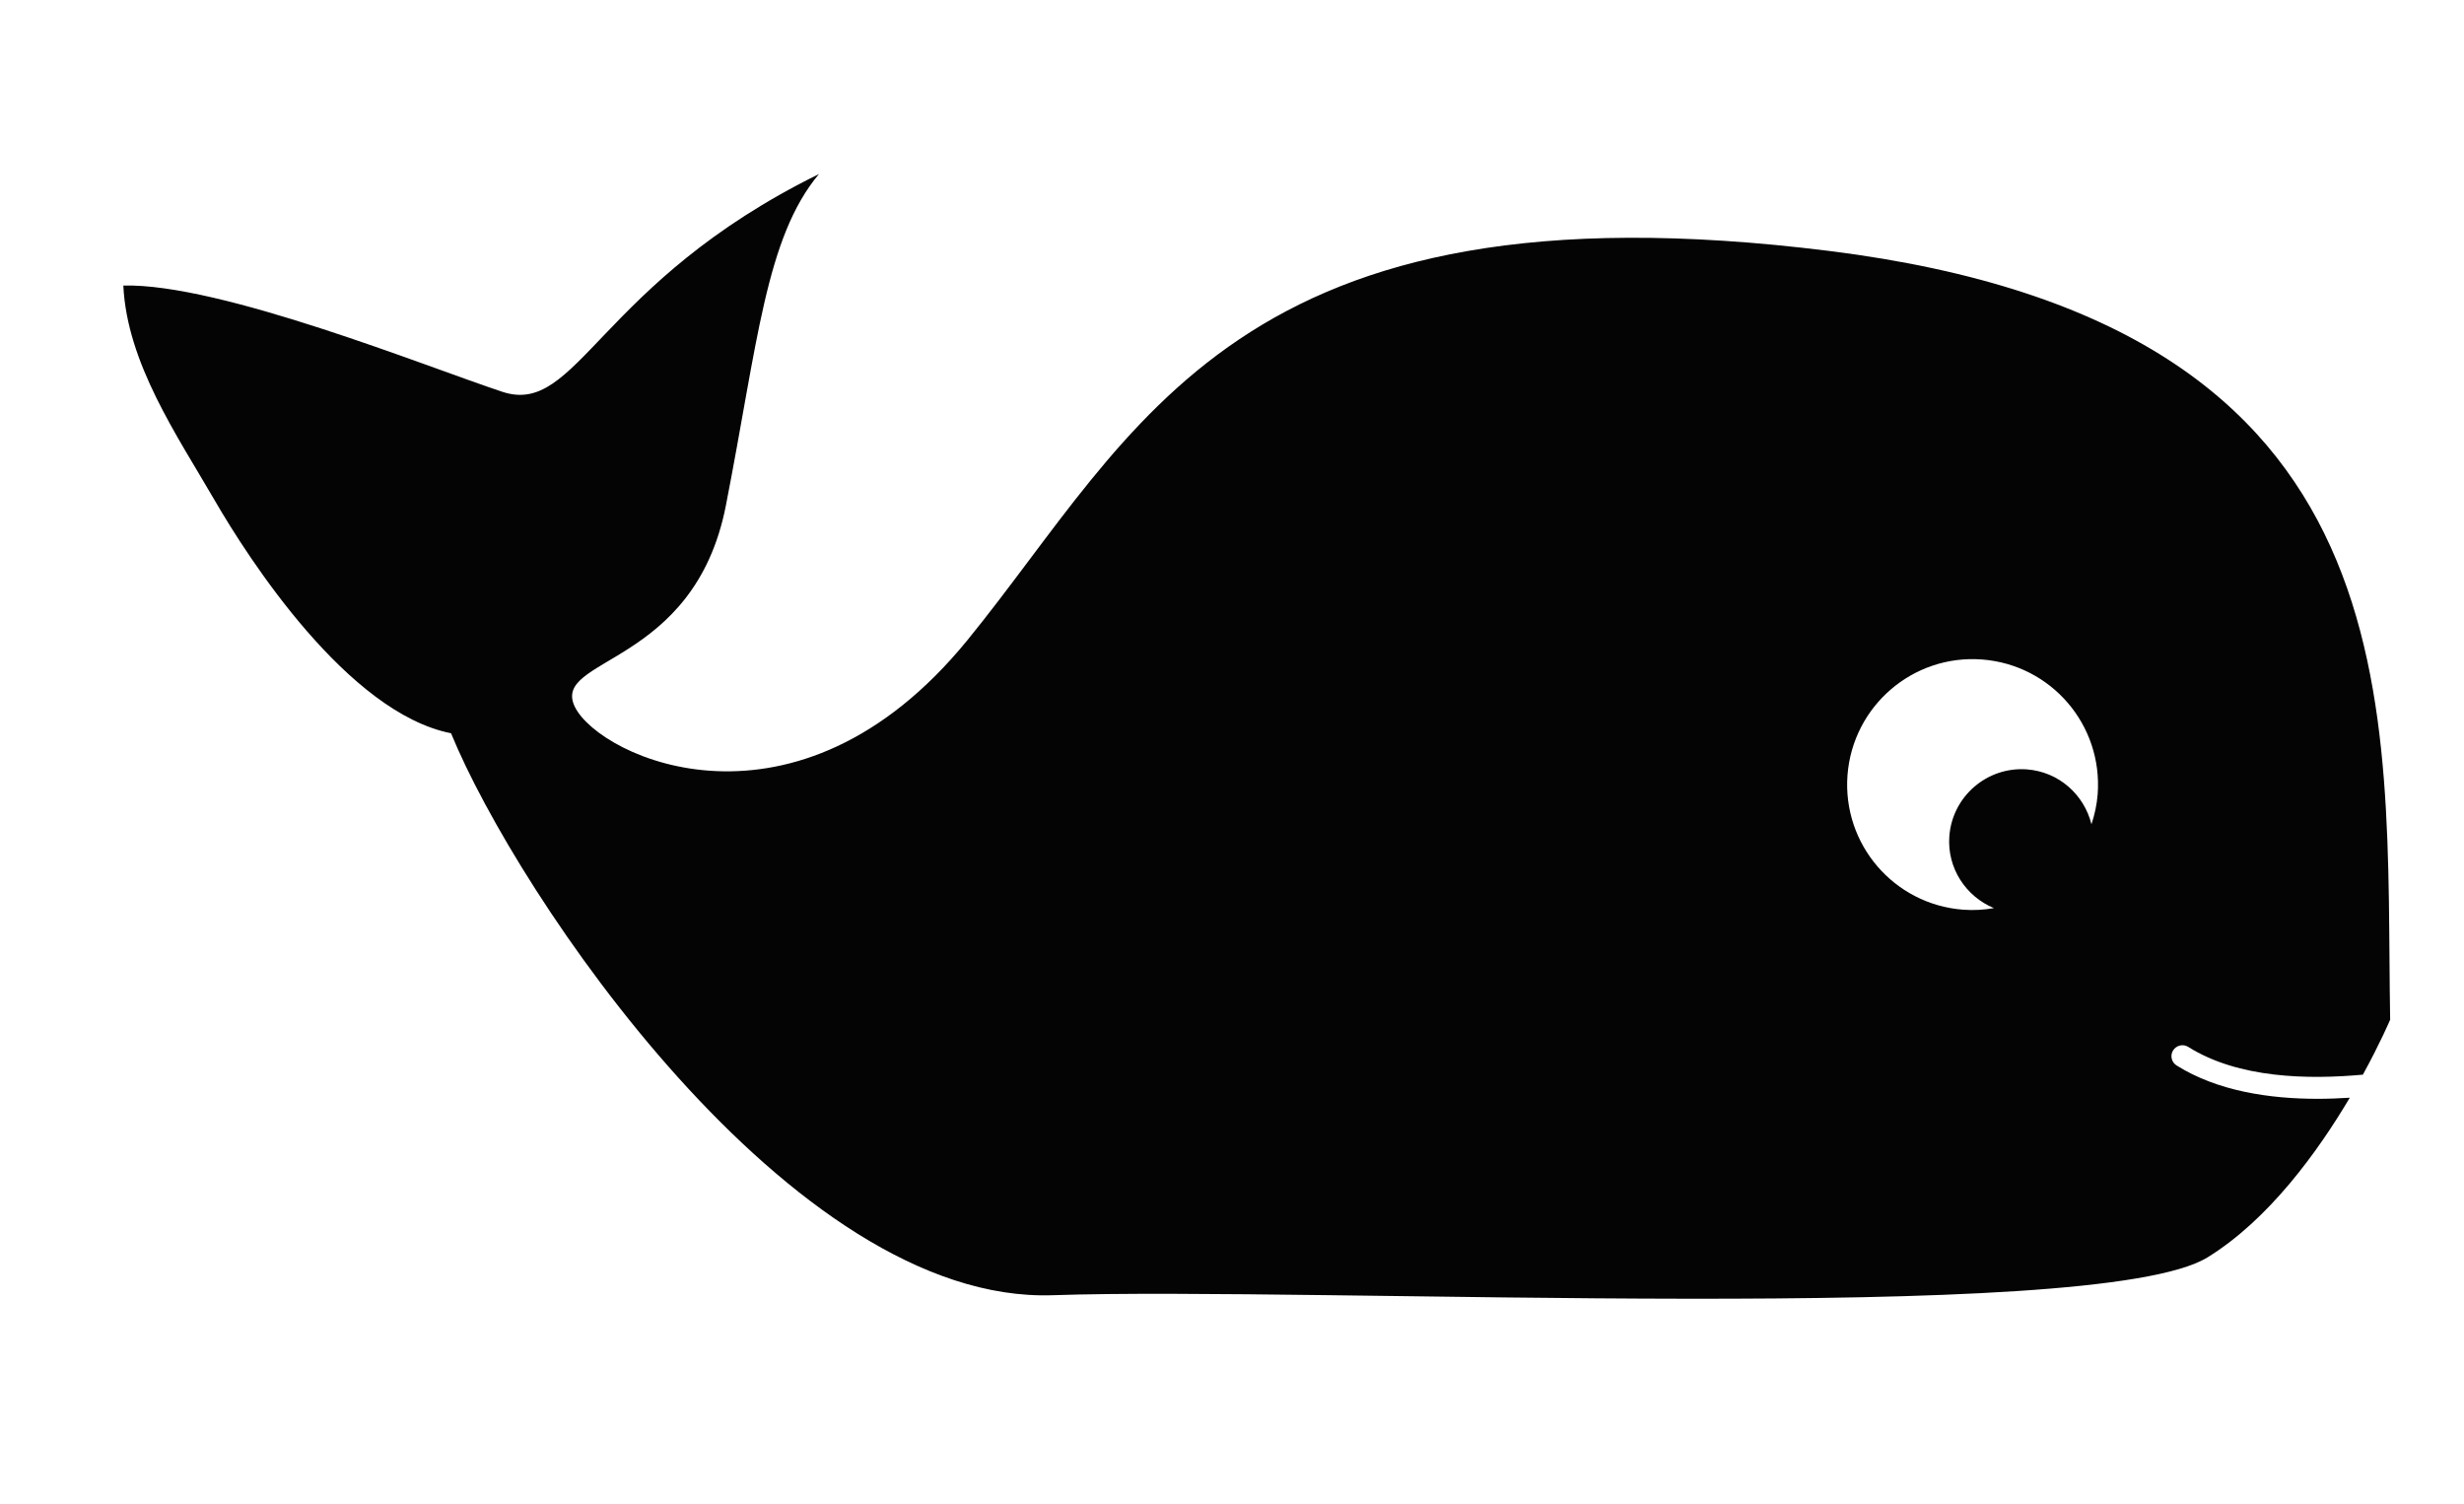
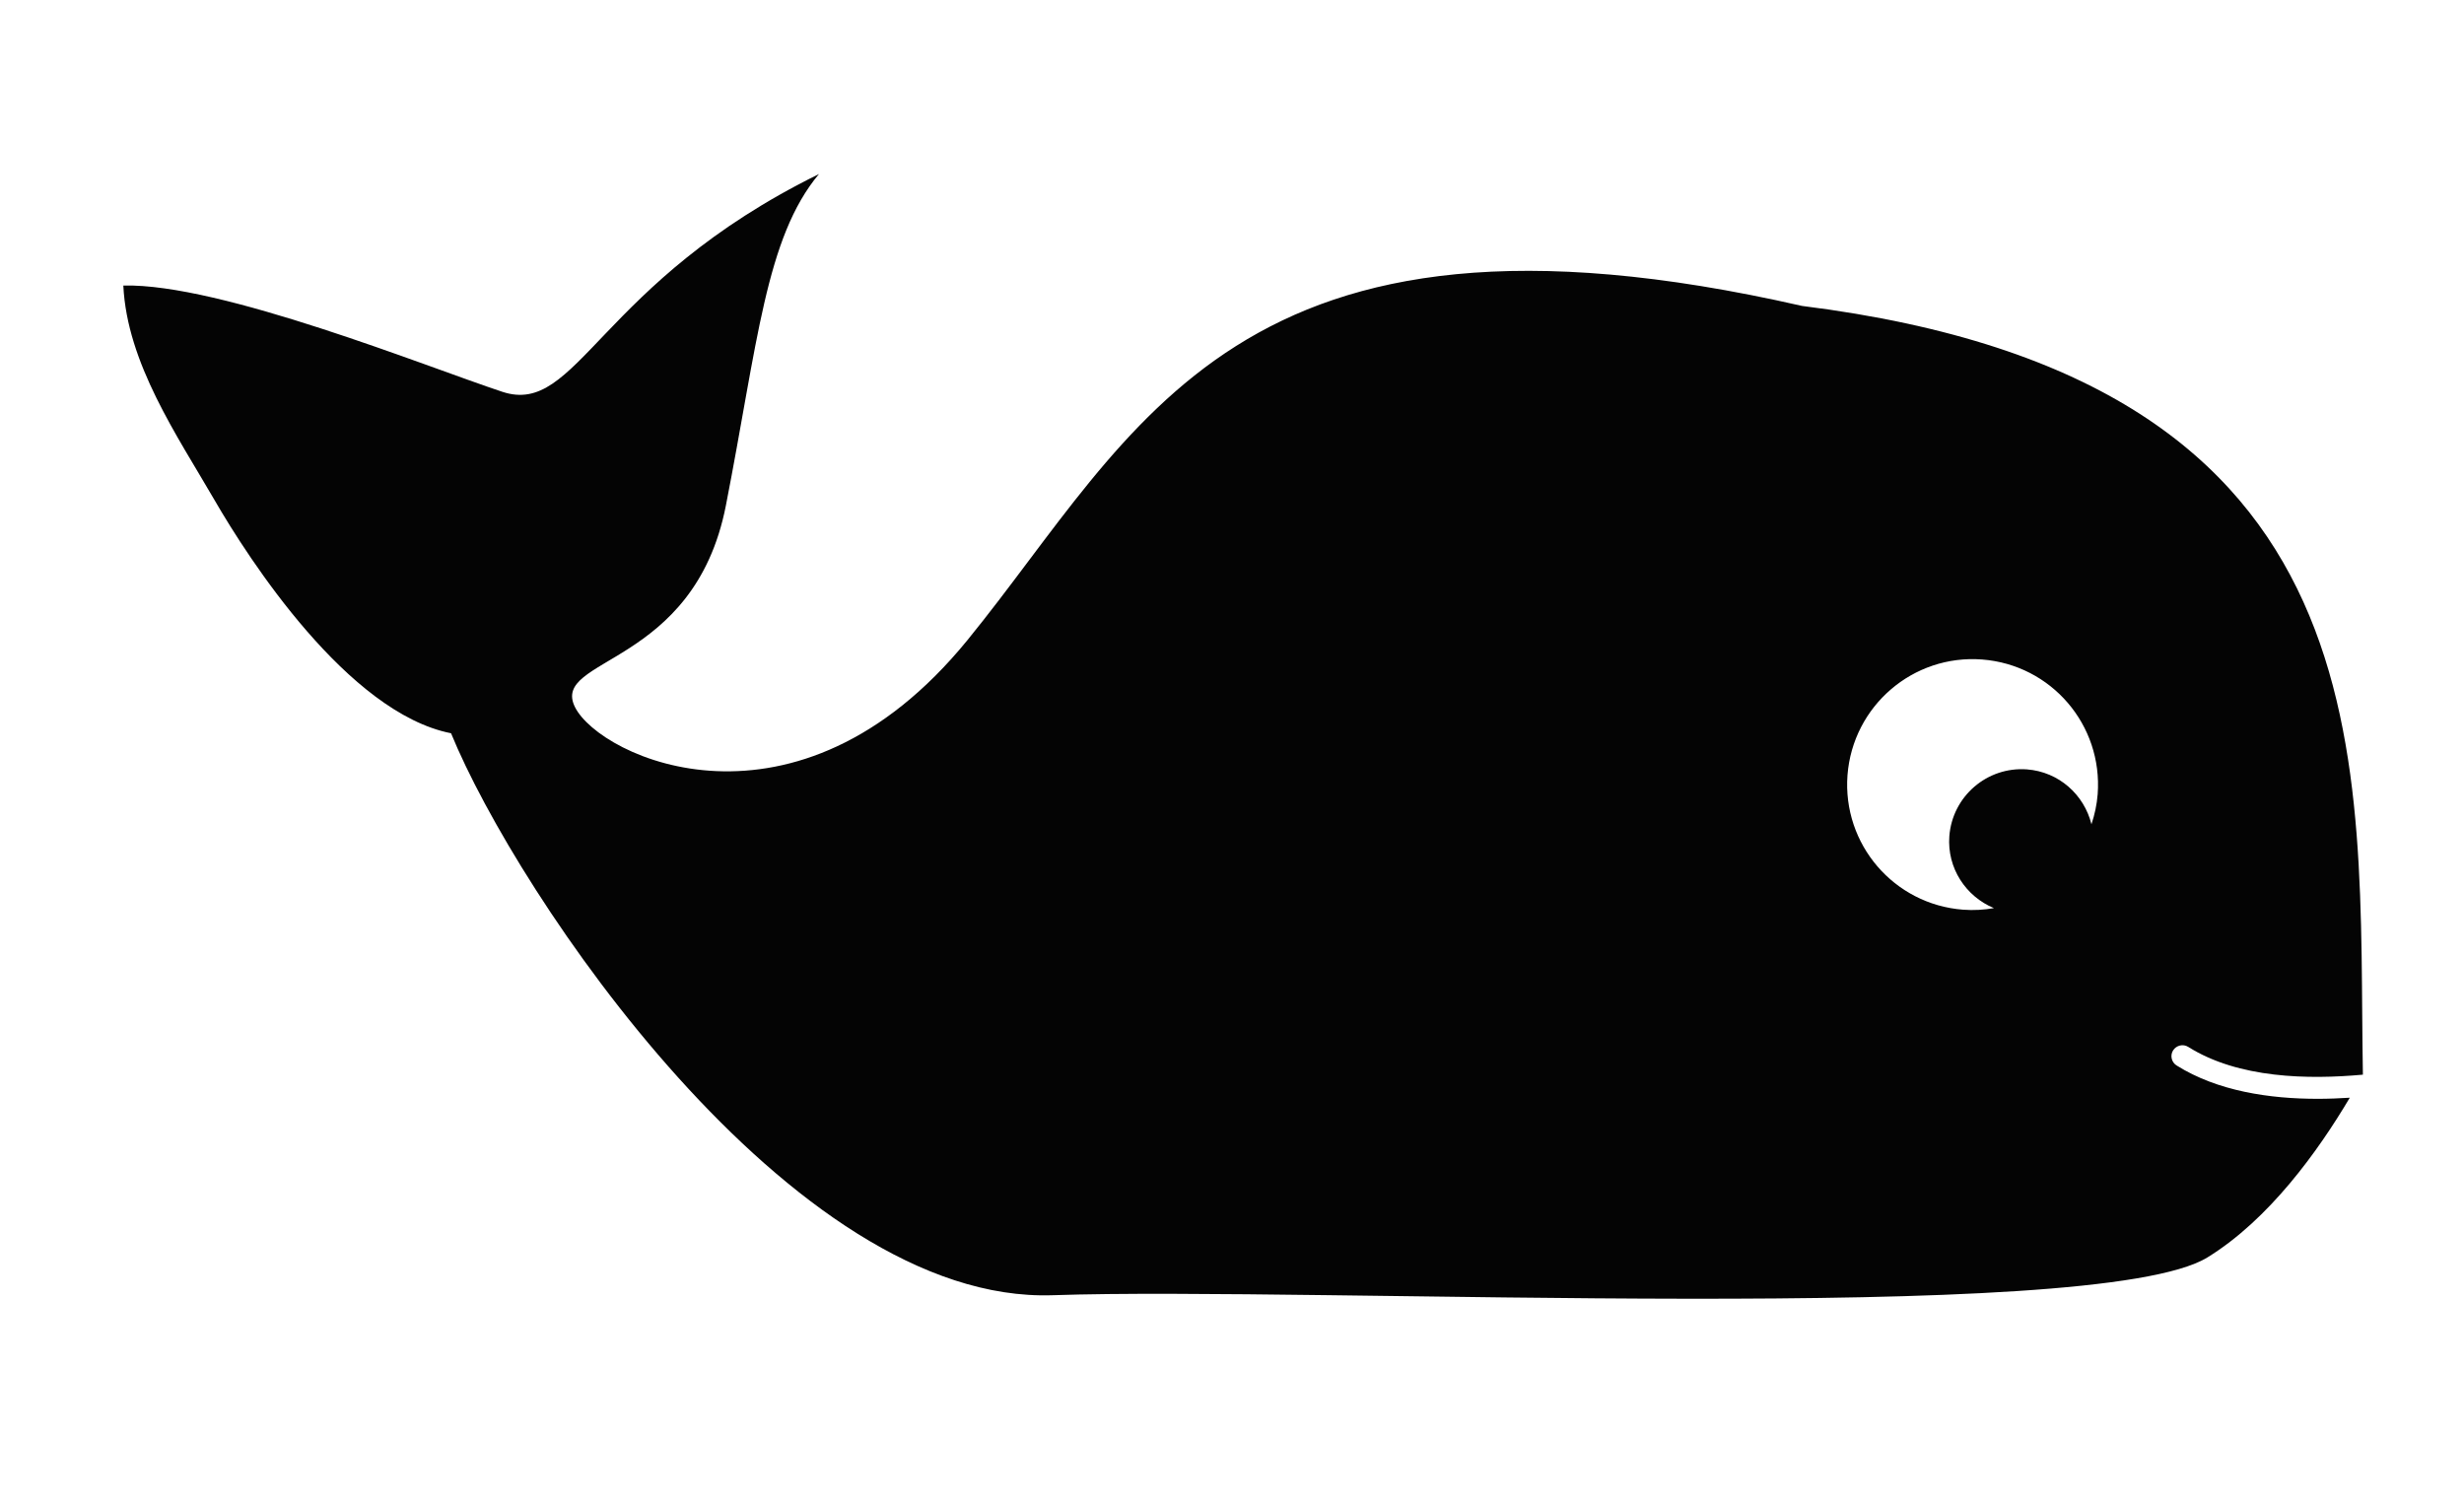
<svg xmlns="http://www.w3.org/2000/svg" version="1.1" id="Layer_1" x="0px" y="0px" width="170.08px" height="103.808px" viewBox="0 66.272 170.08 103.808" enable-background="new 0 66.272 170.08 103.808" xml:space="preserve">
-   <path fill="#040404" d="M151.042,138.535c3.473,2.185,8.291,2.262,12.059,1.918c1.217-2.221,1.882-3.794,1.882-3.794  c-0.367-21.407,2.316-47.936-38.714-53.064C85.237,78.47,78.561,95.997,66.77,110.468c-11.794,14.455-25.343,8.091-27.079,4.617  c-1.735-3.478,8.217-2.716,10.412-13.908c2.189-11.188,2.748-18.501,6.428-22.893c-15.279,7.524-16.646,16.762-21.859,15.032  c-5.209-1.72-19.461-7.502-26.159-7.334c0.254,5.359,3.728,10.377,6.294,14.806c2.357,4.075,9.211,14.695,16.327,16.098  c4.506,11.032,23.466,39.42,41.542,38.791c18.082-0.624,71.987,2.143,79.7-2.612c4.244-2.616,7.629-7.322,9.821-11.021  c-0.717,0.045-1.456,0.076-2.215,0.076c-3.298,0-6.898-0.518-9.743-2.304c-0.352-0.221-0.458-0.688-0.239-1.039  C150.228,138.425,150.691,138.315,151.042,138.535z M144.794,121.093c-0.057,0.725-0.209,1.416-0.429,2.075  c-0.506-2.039-2.244-3.619-4.456-3.788c-2.744-0.201-5.142,1.854-5.354,4.611c-0.164,2.205,1.14,4.161,3.079,4.967  c-0.69,0.118-1.403,0.164-2.135,0.107c-4.769-0.365-8.332-4.517-7.974-9.29c0.37-4.771,4.524-8.344,9.289-7.98  C141.593,112.16,145.152,116.314,144.794,121.093z" />
+   <path fill="#040404" d="M151.042,138.535c3.473,2.185,8.291,2.262,12.059,1.918c-0.367-21.407,2.316-47.936-38.714-53.064C85.237,78.47,78.561,95.997,66.77,110.468c-11.794,14.455-25.343,8.091-27.079,4.617  c-1.735-3.478,8.217-2.716,10.412-13.908c2.189-11.188,2.748-18.501,6.428-22.893c-15.279,7.524-16.646,16.762-21.859,15.032  c-5.209-1.72-19.461-7.502-26.159-7.334c0.254,5.359,3.728,10.377,6.294,14.806c2.357,4.075,9.211,14.695,16.327,16.098  c4.506,11.032,23.466,39.42,41.542,38.791c18.082-0.624,71.987,2.143,79.7-2.612c4.244-2.616,7.629-7.322,9.821-11.021  c-0.717,0.045-1.456,0.076-2.215,0.076c-3.298,0-6.898-0.518-9.743-2.304c-0.352-0.221-0.458-0.688-0.239-1.039  C150.228,138.425,150.691,138.315,151.042,138.535z M144.794,121.093c-0.057,0.725-0.209,1.416-0.429,2.075  c-0.506-2.039-2.244-3.619-4.456-3.788c-2.744-0.201-5.142,1.854-5.354,4.611c-0.164,2.205,1.14,4.161,3.079,4.967  c-0.69,0.118-1.403,0.164-2.135,0.107c-4.769-0.365-8.332-4.517-7.974-9.29c0.37-4.771,4.524-8.344,9.289-7.98  C141.593,112.16,145.152,116.314,144.794,121.093z" />
</svg>